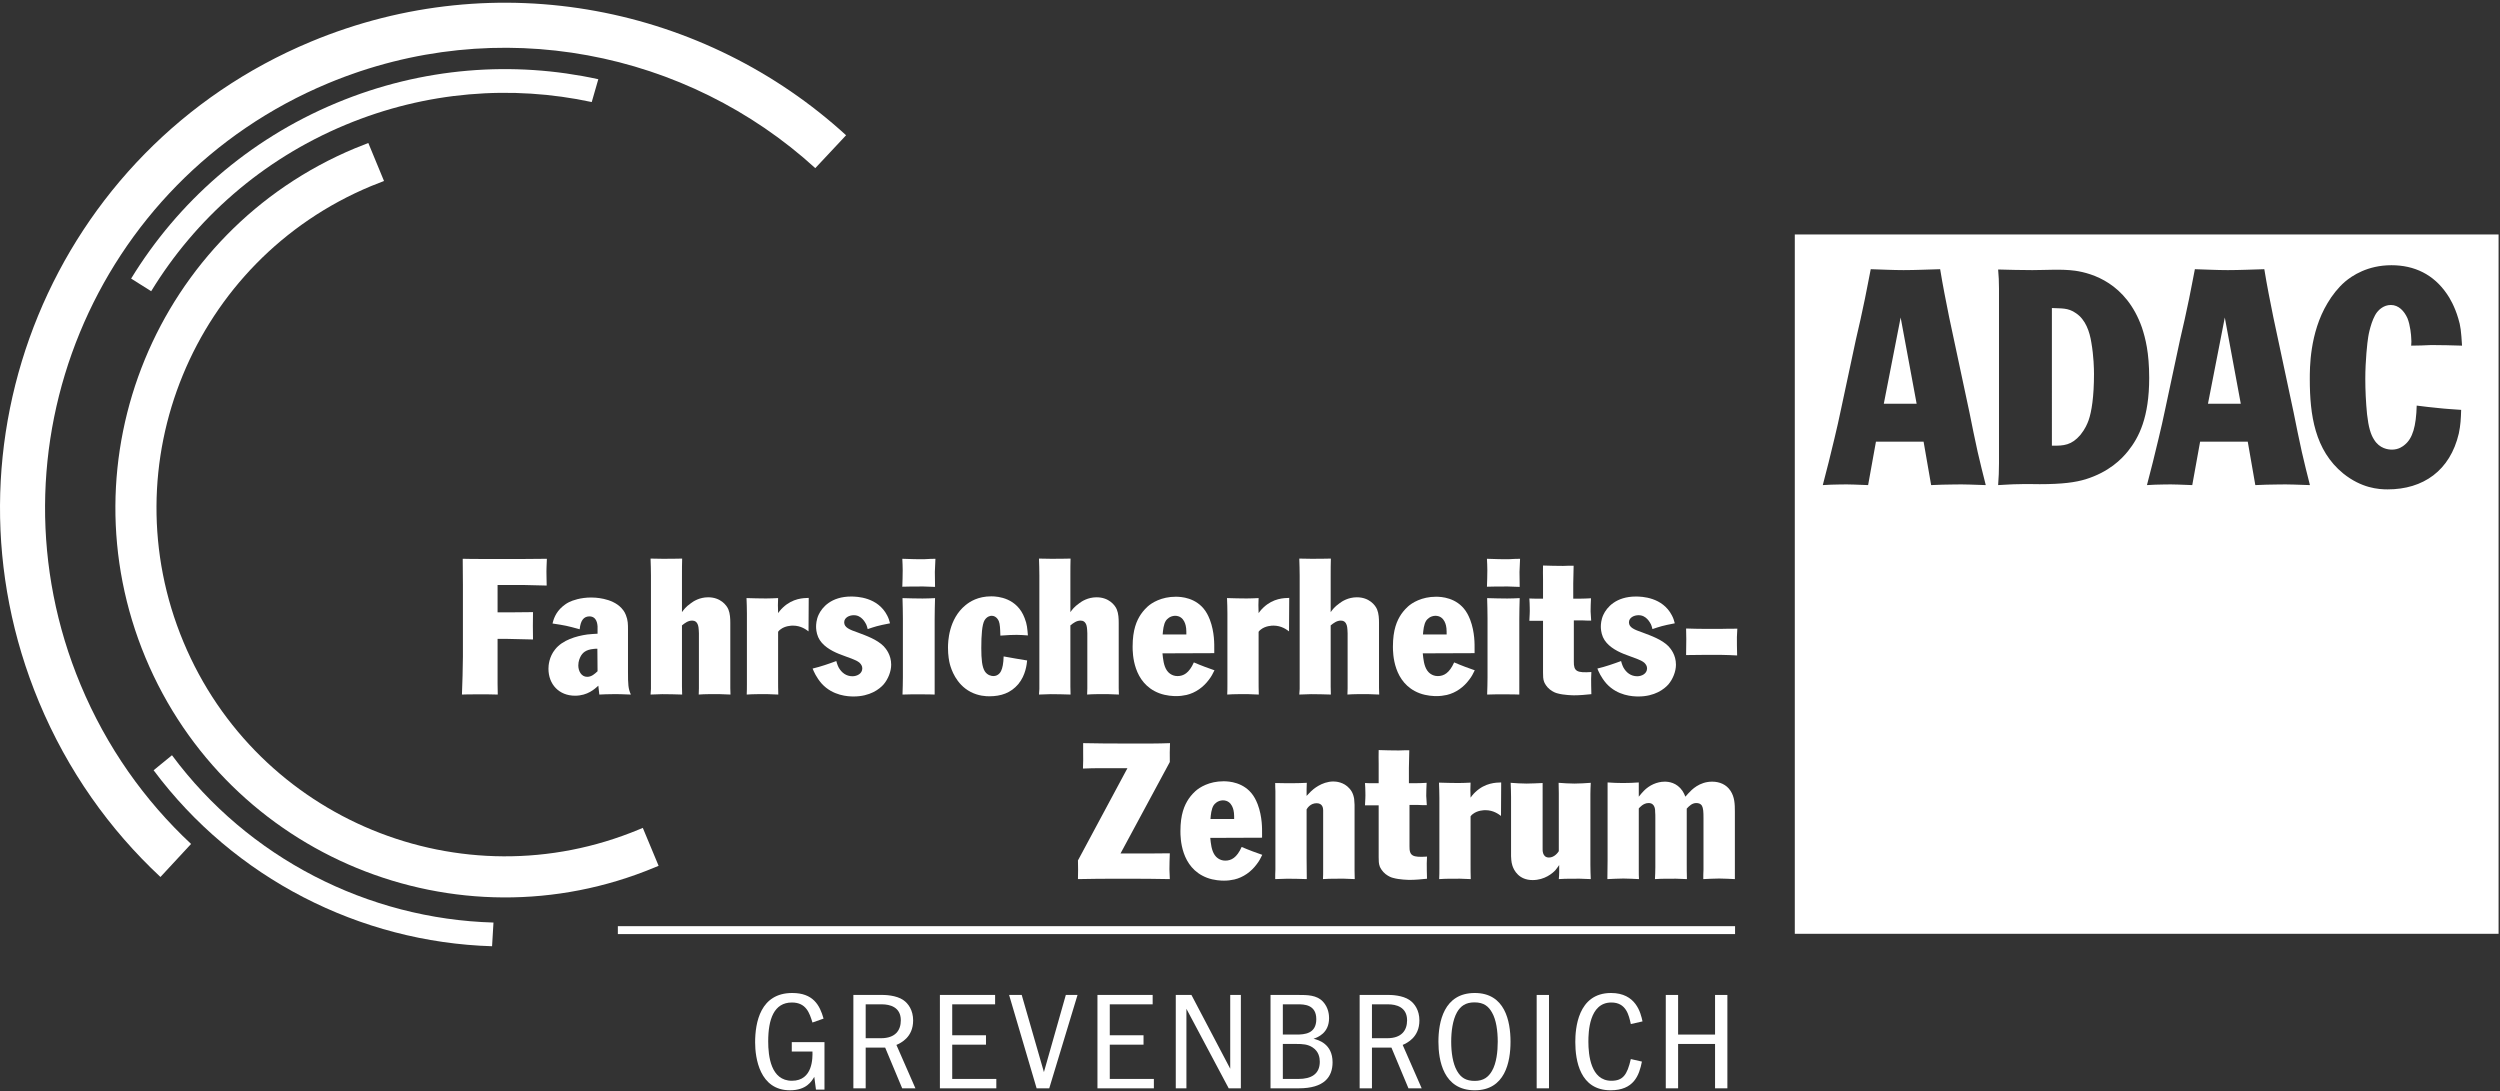
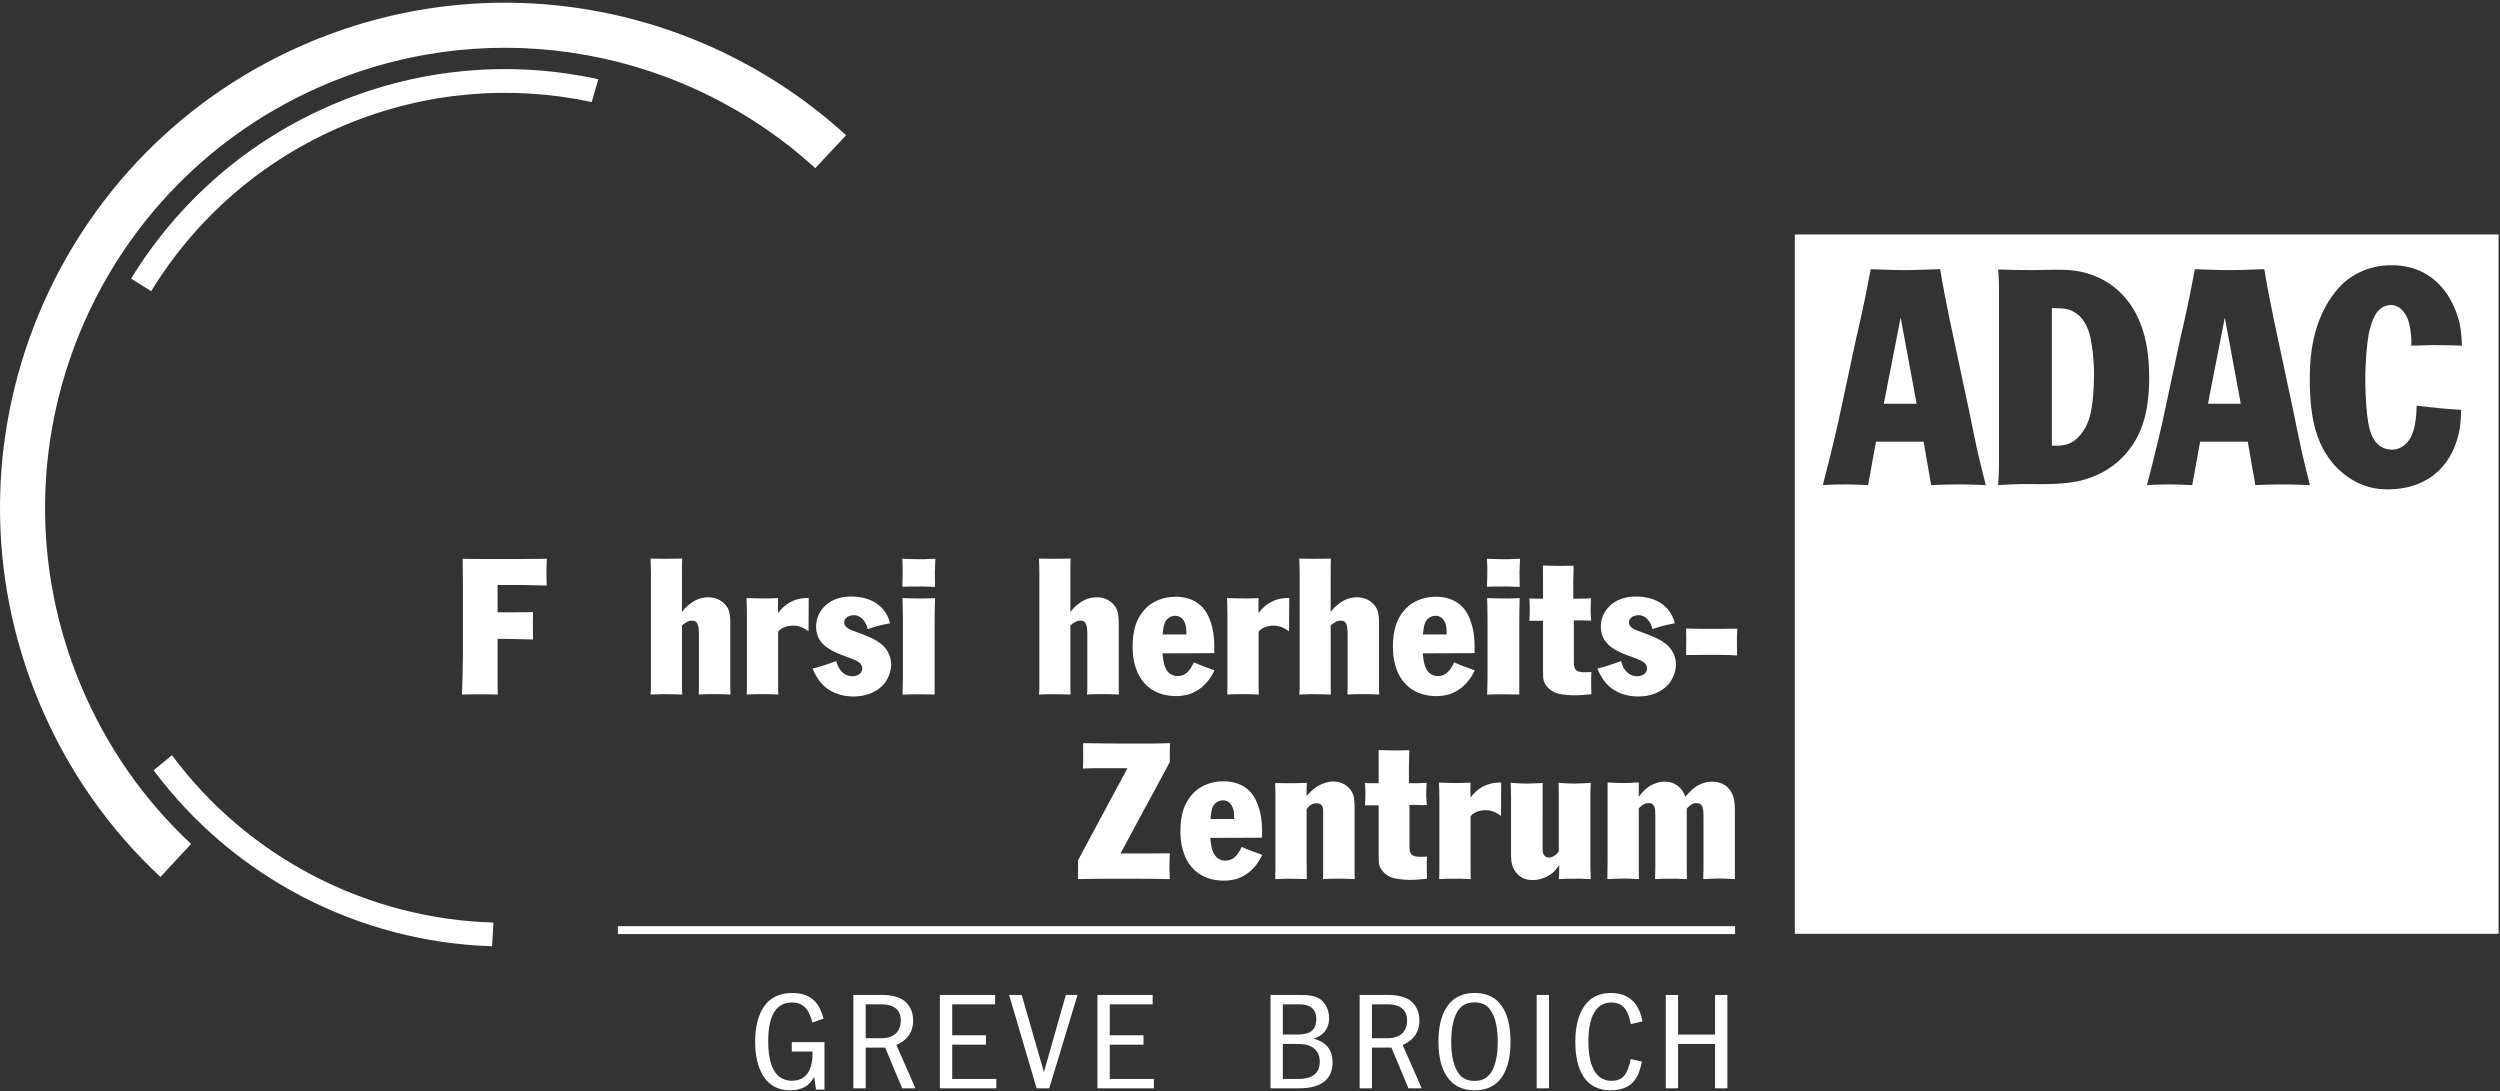
<svg xmlns="http://www.w3.org/2000/svg" clip-rule="evenodd" fill-rule="evenodd" stroke-linejoin="round" stroke-miterlimit="2" viewBox="0 0 1567 684">
  <rect x="0" y="0" width="1567" height="684" fill="#333333" stroke="none" />
  <clipPath id="a">
    <path clip-rule="evenodd" d="m0 0h1566.67v683.333h-1566.67z" />
  </clipPath>
-   <path d="m0 0h1566.67v683.333h-1566.67z" fill="none" />
  <g clip-path="url(#a)">
    <g fill="#fff" transform="scale(4.167)">
      <path d="m1124.89 146.962h441.09v438.288h-441.09zm127.98 143.463c0 4.6-.18 9.008-.54 13.613 4.37-.196 8.74-.58 13.11-.58 4.37-.191 8.74 0 12.93 0 14.38 0 22.39-1.15 28.77-3.066 14.75-4.6 22.58-12.65 26.58-17.634 6.92-8.616 13.29-21.237 13.29-45.908 0-15.871-2.36-24.863-4.55-31.554-9.83-27.954-31.31-34.088-41.88-35.621-8.55-1.15-18.2-.383-26.76-.383-7.1 0-14.21-.192-21.49-.384.36 3.834.54 7.859.54 11.884zm33.15-97.367c5.64.38 10.01-.383 15.11 3.25 6.01 4.017 8.55 11.475 9.65 18.55 1.46 8.417 1.63 16.45 1.63 19.509 0 13.962-1.45 23.712-3.46 29.258-.72 1.912-2 5.167-5.09 8.988-5.46 6.312-10.2 6.887-17.84 6.695zm138.79 5.75c-2.01-9.966-4.01-19.933-5.65-30.091-7.65.191-15.29.575-22.94.575-6.92 0-13.66-.384-20.58-.575-1.27 6.325-2.36 12.458-3.64 18.591-1.82 8.817-3.64 17.059-5.64 25.492l-9.29 43.508c-1.27 6.325-2.73 12.459-4.19 18.592-2.36 9.967-4.73 19.55-7.28 29.138 3.45-.196 6.92-.388 10.38-.388 6.01-.192 12.01.192 18.02.388l4.92-27.221h29.86l4.74 27.221c4.55-.196 9.28-.388 13.83-.388 6.74-.192 13.66.192 20.4.388-1.83-6.905-3.46-13.996-5.1-20.896-1.82-8.242-3.46-16.292-5.1-24.534zm-30.42.192 10.02 54.05h-20.57zm148.69 17.633c-.55-9.008-.91-12.458-2.37-17.058-2.18-7.475-5.46-13.038-7.1-15.333-8.37-12.267-20.39-18.017-34.78-18.017-14.93 0-24.58 6.517-29.13 10.35-4.19 3.642-8.01 8.433-10.93 13.417-11.29 18.783-11.11 41.016-11.11 47.725 0 22.233 3.11 44.466 20.95 59.033 11.47 9.2 22.03 9.967 27.85 9.967 22.22 0 39.15-11.692 44.61-35.075 1.1-5.371 1.28-9.009 1.46-14.759-4.73-.383-9.46-.575-14.38-1.15-4.37-.383-8.92-.958-13.48-1.533-.36 13.033-2.55 20.508-7.47 24.533-1.08.959-3.82 3.067-8 3.067-2.37 0-7.83-.575-11.29-6.325-2.01-3.067-3.46-7.667-4.37-15.908-.73-7.475-1.09-14.95-1.09-22.238 0-11.116 1.27-22.996 1.82-26.062 0-.384 1.82-10.925 5.64-15.717 1.09-1.342 4.01-4.408 8.56-4.408 4.91 0 8.38 3.833 10.38 8.241 1.82 4.409 2.36 11.113 2.36 12.075.18 1.725.18 3.45 0 5.175 4.19 0 8.38-.191 12.57-.383 6.37 0 12.93.192 19.3.383zm-321.45-17.825c-1.99-9.966-4-19.933-5.64-30.091-7.64.191-15.29.575-22.94.575-6.92 0-13.65-.384-20.57-.575-1.28 6.325-2.37 12.458-3.65 18.591-1.82 8.817-3.64 17.059-5.64 25.492l-9.29 43.508c-1.28 6.325-2.73 12.459-4.18 18.592-2.37 9.967-4.74 19.55-7.29 29.138 3.46-.196 6.92-.388 10.38-.388 6.01-.192 12.02.192 18.03.388l4.91-27.221h29.86l4.73 27.221c4.56-.196 9.3-.388 13.85-.388 6.73-.192 13.65.192 20.39.388-1.82-6.905-3.46-13.996-5.1-20.896-1.82-8.242-3.46-16.292-5.1-24.534zm-30.4.192 10.02 54.05h-20.58z" fill-rule="nonzero" transform="scale(.24)" />
      <path d="m92.937 139.314h168.05v1.191h-168.05z" fill-rule="nonzero" />
      <path d="m169.648 111.841c-2.259 0-4.489 0-6.72-.058v1.361c.029.813 0 1.623-.029 2.463.811-.028 1.622-.059 2.434-.059h4.258l-7.445 13.877c.029.929.029 1.854 0 2.81 1.767-.029 3.504-.058 5.243-.058h2.926c1.883 0 3.766.029 5.649.058-.029-.494-.029-.985-.059-1.476 0-.813.03-1.595.059-2.405-1.072 0-2.145.028-3.245.028h-4.171l7.416-13.759c-.029-.957 0-1.913.029-2.84-.927.03-1.854.058-2.782.058z" />
      <path d="m182.078 123.197c.057-.637.116-1.506.492-2.085.146-.204.578-.696 1.362-.726 1.475 0 1.651 1.623 1.678 1.884.032.319.032.607.032.927zm7.762 2.809v-.608c0-.666.059-2.521-.666-4.431-.085-.203-.288-.754-.666-1.304-1.391-2.028-3.678-2.144-4.462-2.144-2.172 0-3.621.928-4.229 1.478-.145.116-.637.608-1.014 1.159-.637.956-1.244 2.318-1.244 4.867 0 .983.029 5.503 3.998 7.01 1.071.405 2.143.434 2.547.434.552 0 1.043-.059 1.565-.175 1.361-.318 2.549-1.186 3.36-2.288.406-.521.552-.84.841-1.421-.493-.173-.956-.345-1.447-.519-.553-.203-1.102-.436-1.654-.665-.723 1.621-1.562 2.056-2.462 2.056-.898 0-1.418-.581-1.591-.84-.494-.725-.581-1.74-.668-2.579z" />
      <path d="m203.753 121.054c-.031-.811-.059-1.015-.204-1.479-.144-.405-.289-.666-.578-.984-.84-.956-1.999-1.042-2.435-1.042-1.738.028-3.042 1.188-3.389 1.534-.204.203-.406.407-.608.637v-1.043c0-.318.028-.608.028-.927-.665.032-1.36.059-2.027.059-.897 0-1.825 0-2.723-.027 0 .403 0 .809.029 1.215v11.79c-.029.492-.029.954-.029 1.448.609-.029 1.217-.029 1.826-.058.984 0 1.94.029 2.924.058 0-1.043-.028-2.114-.028-3.157v-7.33c.116-.203.579-.927 1.507-.927.927 0 .983.784.983 1.072v8.98c0 .464 0 .899-.028 1.362.521-.029 1.043-.058 1.535-.058 1.102-.029 2.172 0 3.244.058 0-.435-.027-.841-.027-1.275z" />
      <path d="m211.927 115.548c.029-.896.029-1.794.058-2.691-.523 0-1.073 0-1.592.027-1.015 0-2.029-.027-3.014-.059-.029.698 0 1.363 0 2.058v2.926h-.869c-.406 0-.782 0-1.189-.027.032.461.059.925.059 1.36.029.665-.027 1.331-.059 1.997h2.058v7.793c0 .493 0 .986.173 1.422.089.202.348.722.871 1.128.49.377.897.521 1.157.579.899.262 2.318.29 2.463.29.869 0 1.738-.086 2.608-.174 0-.436-.031-.869-.031-1.304-.028-.694 0-1.333.031-2.026-2.174.143-2.666-.088-2.636-1.588v-6.177h1.36c.406.03.811.03 1.245.03l-.086-1.392c0-.665.029-1.304.058-1.97-.551.032-1.071.059-1.622.059h-1.043z" />
      <path d="m221.173 118.794c0-.347.03-.695.03-1.072-.608.028-1.216.06-1.824.06-.985 0-1.942-.032-2.928-.06.029.753.06 1.507.06 2.289v10.66c0 .521 0 1.042-.031 1.564.494-.029 1.014-.058 1.506-.058 1.102-.029 2.174 0 3.244.058-.027-.753-.027-1.534-.027-2.289v-7.156c.202-.23.173-.23.348-.347.694-.55 1.65-.577 1.882-.577 1.215 0 1.999.608 2.347.868l.029-5.04c-.782.028-2.376.028-3.883 1.448-.348.318-.665.753-.723.839z" />
      <path d="m232.042 117.782c-.811.027-1.622.084-2.403.084-.812 0-1.623-.057-2.405-.116.028.725.059 1.45.059 2.145v8.892c.027.203 0 .812.202 1.42.233.724.986 2.173 3.041 2.173 1.825 0 3.013-1.043 3.419-1.476.231-.262.55-.753.579-.783v1.071c0 .348-.029.695-.058 1.043.521-.029 1.014-.058 1.535-.058 1.1-.029 2.172 0 3.272.058-.027-.724-.056-1.418-.056-2.144v-10.66c0-.55.029-1.1.056-1.681-.809.059-1.649.116-2.462.116-.81 0-1.592-.057-2.374-.116 0 .522.029 1.044.029 1.566v8.717c-.086.147-.637.957-1.477.957-1.044 0-.957-1.188-.957-1.362z" />
      <path d="m260.959 122.095c0-1.128-.028-2.2-.666-3.156-.61-.928-1.623-1.362-2.753-1.362-1.939 0-3.098 1.246-3.534 1.709-.172.174-.318.377-.493.55-.144-.346-.23-.55-.434-.869-.868-1.273-2.112-1.39-2.664-1.39-1.187 0-2.347.55-3.159 1.39-.2.203-.376.405-.751.869v-2.142c-.782.056-1.565.088-2.376.088-.782 0-1.536-.032-2.316-.088v11.731c0 .929-.032 1.854-.032 2.81.784-.029 1.596-.087 2.406-.087.782 0 1.564.058 2.347.087-.029-.435-.029-.898-.029-1.362v-9.268c.116-.117.665-.813 1.476-.813 1.043 0 .986 1.16.986 1.333.028.29.028.578.028.868v7.477c0 .576-.028 1.184-.057 1.765.521-.029 1.013-.058 1.536-.058 1.099-.029 2.171 0 3.272.058-.028-.81-.028-1.651-.028-2.463v-8.139c.376-.406.808-.841 1.447-.841.348 0 .667.116.841.408.202.375.232.955.232 1.824v7.793c-.03.491-.03.955-.03 1.418.781-.029 1.564-.087 2.376-.087.782 0 1.594.058 2.375.087z" />
      <path d="m78.64 87.992c1.217.029 2.404.057 3.592.087 0-.492-.028-.985-.028-1.478-.03-.869.028-1.709.057-2.549-1.13 0-2.26.029-3.389.029h-6.373c-.985 0-1.941 0-2.897-.029 0 1.304.029 2.608.029 3.912v10.833c-.029 1.883-.058 3.766-.145 5.678.638-.03 1.275-.03 1.912-.03 1.159-.029 2.317 0 3.476.03 0-.551-.029-1.103-.029-1.652v-6.72h1.535c1.275.029 2.55.059 3.795.087-.029-1.362-.029-2.723 0-4.114-.985 0-1.969.029-2.954.029h-2.376v-4.113z" />
-       <path d="m89.885 100.968c-.433.406-.898.841-1.563.841-.897 0-1.333-.899-1.333-1.708 0-.666.233-1.13.349-1.362.26-.492.724-1.014 1.968-1.13.175-.028.376-.028.551-.028zm4.578-6.255c0-.784 0-1.419-.318-2.202-.232-.579-.465-.811-.666-1.043-1.448-1.565-4.143-1.592-4.548-1.592-1.593 0-2.811.433-3.331.694-.435.203-.841.549-.956.637-1.131.957-1.392 2.029-1.536 2.579 1.911.288 2.202.347 4.084.869.146-1.391.638-1.913 1.448-1.941 1.189 0 1.217 1.274 1.245 1.506v1.101c-.49.029-1.014.057-1.534.115-1.68.233-3.737.841-4.838 2.231-.927 1.13-1.014 2.434-1.014 2.926 0 2.346 1.594 4.054 3.998 4.054 1.913 0 2.984-1.041 3.505-1.506l.145 1.334c.637-.03 1.245-.059 1.854-.059.957-.029 1.912.029 2.897.059-.406-.869-.435-1.565-.435-3.39z" />
      <path d="m102.581 86.485c0-.809 0-1.65.029-2.463-1.014.03-1.999.03-3.013.03-.579 0-1.158-.03-1.739-.03.031.87.059 1.71.059 2.579v17.033c-.028.29-.028.551-.059.841.581-.03 1.189-.03 1.768-.059.985 0 1.999.029 2.984.059 0-.406-.029-.812-.029-1.218v-9.183c.464-.375.926-.723 1.535-.723.464 0 .638.231.753.406.203.317.232.753.262 1.505v8.285c0 .319-.03.609-.03.928.464-.03.956-.059 1.449-.059 1.1-.029 2.23 0 3.331.059 0-.319-.029-.638-.029-.985v-9.791c0-.638-.029-1.392-.289-2.029-.262-.636-1.188-1.825-3.042-1.825-1.304 0-2.23.609-2.607.899-.783.55-1.072.985-1.333 1.332z" />
      <path d="m117.013 91.034c0-.349.03-.696.03-1.072-.61.029-1.218.058-1.826.058-.985 0-1.941-.029-2.926-.058.03.754.059 1.506.059 2.289v10.659c0 .521 0 1.043-.029 1.565.492-.03 1.013-.059 1.506-.059 1.1-.029 2.172 0 3.244.059-.028-.754-.028-1.536-.028-2.29v-7.155c.201-.229.173-.229.347-.347.694-.55 1.651-.579 1.882-.579 1.216 0 2 .609 2.347.869l.029-5.039c-.783.028-2.376.028-3.881 1.449-.349.317-.667.752-.724.837z" />
      <path d="m133.878 93.757c-.116-.435-.203-.752-.434-1.189-1.42-2.75-4.548-2.838-5.418-2.838-2.983 0-4.373 1.622-4.895 2.752-.347.754-.376 1.478-.376 1.795 0 .233.029.9.318 1.566.551 1.245 1.912 2.028 3.129 2.519 1.535.609 2.52.84 3.1 1.333.231.232.405.492.405.84 0 .81-.811 1.187-1.478 1.187-.956 0-1.65-.551-2.085-1.332-.174-.32-.348-.927-.348-.955-.579.201-1.159.433-1.738.608-.608.202-1.216.375-1.825.52.174.435.551 1.334 1.362 2.26 1.68 1.854 3.998 1.941 4.809 1.941 2.462 0 3.882-1.101 4.518-1.825.666-.782 1.13-1.941 1.13-2.954 0-1.478-.781-2.404-1.13-2.781-1.013-1.014-2.579-1.566-3.881-2.057-1.246-.434-2.057-.753-2.057-1.535 0-.724.782-1.072 1.42-1.072 1.186-.029 1.737 1.1 1.881 1.362.146.318.204.637.233.725 1.13-.378 1.42-.494 3.36-.87z" />
      <path d="m140.591 93.148c0-1.072.03-2.114.058-3.179-.636.028-1.245.059-1.883.059-.984 0-1.998-.031-3.012-.059.029 1.007.058 2.049.058 3.063v8.865c0 .84-.029 1.709-.058 2.578 1.043-.03 2.086-.059 3.098-.03.581 0 1.161 0 1.739.03zm-4.866-9.096c.029.579.058 1.159.058 1.739 0 .81-.029 1.65-.058 2.462.493 0 .954-.03 1.42-.03 1.187-.028 2.344 0 3.504.058 0-.723-.028-1.476-.028-2.259.028-.637.057-1.303.086-1.97-.55 0-1.071.029-1.594.058-1.13.03-2.259-.029-3.388-.058z" />
-       <path d="m154.617 95.582c-.087-.986-.116-1.68-.493-2.609-1.129-3.011-3.969-3.272-5.011-3.272-2.028 0-3.244.81-3.883 1.333-2.548 2.086-2.634 5.503-2.634 6.401 0 1.159.173 2.058.288 2.492.203.724.899 2.983 3.1 4.142 1.217.637 2.347.666 2.839.666 1.739 0 3.216-.494 4.345-1.825 1.13-1.361 1.275-3.013 1.333-3.563-1.188-.202-2.346-.376-3.535-.608-.028 1.071-.173 1.738-.376 2.171-.087.205-.435.783-1.159.783-.261 0-.897-.087-1.303-.725-.406-.666-.522-1.766-.522-3.503 0-1.941.116-3.536.493-4.171.347-.552.812-.668 1.071-.668.291 0 .783.146 1.073.813.174.434.203 1.129.232 2.172 2.259-.175 2.896-.117 4.142-.029z" />
      <path d="m161.007 86.485c0-.809 0-1.65.027-2.463-1.013.03-1.998.03-3.013.03-.579 0-1.158-.03-1.737-.03.029.87.057 1.71.057 2.579v17.033c-.028.29-.028.551-.057.841.579-.03 1.187-.03 1.766-.059.986 0 2 .029 2.984.059 0-.406-.027-.812-.027-1.218v-9.183c.462-.375.926-.723 1.534-.723.464 0 .637.231.753.406.204.317.231.753.261 1.505v8.285c0 .319-.03.609-.03.928.464-.03.957-.059 1.449-.059 1.101-.029 2.23 0 3.331.059 0-.319-.029-.638-.029-.985v-9.791c0-.638-.027-1.392-.289-2.029-.261-.636-1.188-1.825-3.043-1.825-1.302 0-2.23.609-2.606.899-.782.55-1.072.985-1.331 1.332z" />
      <path d="m174.888 95.436c.058-.635.116-1.507.493-2.085.144-.203.578-.696 1.361-.725 1.477 0 1.651 1.623 1.68 1.884.03.318.03.608.03.926zm7.761 2.811v-.609c0-.666.061-2.52-.664-4.431-.086-.202-.29-.753-.666-1.304-1.391-2.027-3.679-2.144-4.461-2.144-2.172 0-3.622.926-4.23 1.477-.144.116-.636.608-1.013 1.159-.638.956-1.246 2.318-1.246 4.868 0 .984.029 5.502 3.998 7.009 1.072.405 2.143.434 2.548.434.551 0 1.044-.059 1.565-.174 1.361-.319 2.549-1.187 3.361-2.289.404-.521.55-.84.84-1.419-.493-.173-.955-.347-1.45-.522-.549-.201-1.1-.434-1.65-.666-.725 1.622-1.564 2.057-2.463 2.057-.897 0-1.419-.578-1.593-.84-.493-.723-.579-1.738-.666-2.578z" />
      <path d="m189.29 91.034c0-.349.029-.696.029-1.072-.607.029-1.215.058-1.824.058-.984 0-1.941-.029-2.926-.058.03.754.058 1.506.058 2.289v10.659c0 .521 0 1.043-.028 1.565.492-.03 1.013-.059 1.505-.059 1.102-.029 2.173 0 3.245.059-.03-.754-.03-1.536-.03-2.29v-7.155c.203-.229.174-.229.348-.347.696-.55 1.652-.579 1.884-.579 1.216 0 1.998.609 2.345.869l.03-5.039c-.782.028-2.375.028-3.882 1.449-.348.317-.666.752-.725.837z" />
      <path d="m200.16 86.485c0-.809 0-1.65.029-2.463-1.013.03-2 .03-3.012.03-.579 0-1.159-.03-1.739-.03.029.87.058 1.71.058 2.579v17.033c-.029.29-.029.551-.058.841.58-.03 1.187-.03 1.768-.059.983 0 1.997.029 2.983.059 0-.406-.029-.812-.029-1.218v-9.183c.464-.375.926-.723 1.536-.723.462 0 .637.231.752.406.203.317.233.753.26 1.505v8.285c0 .319-.027.609-.027.928.464-.03.956-.059 1.447-.059 1.101-.029 2.231 0 3.333.059 0-.319-.03-.638-.03-.985v-9.791c0-.638-.03-1.392-.29-2.029-.261-.636-1.187-1.825-3.04-1.825-1.304 0-2.233.609-2.609.899-.782.55-1.071.985-1.332 1.332z" />
      <path d="m214.041 95.436c.059-.635.117-1.507.493-2.085.146-.203.579-.696 1.361-.725 1.479 0 1.653 1.623 1.68 1.884.029.318.029.608.029.926zm7.765 2.811v-.609c0-.666.059-2.52-.666-4.431-.087-.202-.29-.753-.668-1.304-1.39-2.027-3.679-2.144-4.46-2.144-2.174 0-3.621.926-4.23 1.477-.145.116-.636.608-1.014 1.159-.637.956-1.245 2.318-1.245 4.868 0 .984.029 5.502 3.998 7.009 1.071.405 2.145.434 2.548.434.551 0 1.045-.059 1.565-.174 1.361-.319 2.55-1.187 3.36-2.289.406-.521.552-.84.839-1.419-.491-.173-.955-.347-1.447-.522-.55-.201-1.1-.434-1.651-.666-.726 1.622-1.563 2.057-2.463 2.057-.898 0-1.419-.578-1.592-.84-.494-.723-.58-1.738-.667-2.578z" />
      <path d="m228.533 93.148c0-1.072.029-2.114.058-3.179-.638.028-1.246.059-1.883.059-.985 0-1.999-.031-3.013-.059.03 1.007.059 2.049.059 3.063v8.865c0 .84-.029 1.709-.059 2.578 1.042-.03 2.086-.059 3.1-.03.579 0 1.158 0 1.738.03zm-4.867-9.096c.029.579.059 1.159.059 1.739 0 .81-.03 1.65-.059 2.462.493 0 .956-.03 1.42-.03 1.186-.028 2.347 0 3.505.058 0-.723-.029-1.476-.029-2.259.029-.637.057-1.303.086-1.97-.549 0-1.071.029-1.593.058-1.129.03-2.259-.029-3.389-.058z" />
      <path d="m236.647 87.789c.032-.898.032-1.795.059-2.694-.519 0-1.07 0-1.593.03-1.014 0-2.027-.03-3.011-.059-.031.695 0 1.361 0 2.058v2.925h-.871c-.406 0-.78 0-1.186-.029.028.464.057.926.057 1.363.03.665-.029 1.331-.057 1.997h2.057v7.791c0 .493 0 .986.172 1.42.088.203.349.725.869 1.13.493.377.898.52 1.159.58.897.26 2.318.288 2.462.288.87 0 1.739-.085 2.608-.173 0-.435-.029-.869-.029-1.303-.029-.696 0-1.332.029-2.028-2.173.144-2.666-.087-2.637-1.587v-6.176h1.363c.405.029.81.029 1.245.029l-.087-1.391c0-.666.027-1.303.058-1.969-.55.029-1.071.058-1.621.058h-1.046z" />
      <path d="m251.921 93.757c-.117-.435-.201-.752-.435-1.189-1.42-2.75-4.548-2.838-5.417-2.838-2.984 0-4.374 1.622-4.895 2.752-.348.754-.377 1.478-.377 1.795 0 .233.029.9.319 1.566.551 1.245 1.911 2.028 3.128 2.519 1.536.609 2.52.84 3.101 1.333.23.232.405.492.405.84 0 .81-.812 1.187-1.479 1.187-.956 0-1.652-.551-2.085-1.332-.174-.32-.346-.927-.346-.955-.581.201-1.16.433-1.738.608-.61.202-1.219.375-1.827.52.174.435.551 1.334 1.362 2.26 1.681 1.854 3.998 1.941 4.809 1.941 2.464 0 3.881-1.101 4.521-1.825.664-.782 1.129-1.941 1.129-2.954 0-1.478-.783-2.404-1.129-2.781-1.016-1.014-2.581-1.566-3.885-2.057-1.244-.434-2.056-.753-2.056-1.535 0-.724.782-1.072 1.42-1.072 1.188-.029 1.738 1.1 1.883 1.362.146.318.203.637.231.725 1.13-.378 1.42-.494 3.361-.87z" />
      <path d="m256.489 94.596c-.955 0-1.911-.028-2.866-.057 0 .521.028 1.072.028 1.593 0 .811-.028 1.622-.028 2.404.868 0 1.737-.029 2.606-.029h2.695c.809.029 1.593.029 2.375.087 0-.521-.03-1.013-.03-1.506-.028-.84 0-1.679.059-2.52-.841 0-1.681 0-2.52.028z" />
      <path d="m74.229 138.77c-18.899-.538-36.882-9.694-48.36-25.168l-2.763 2.26c12.114 16.247 31.027 25.87 50.911 26.471zm-51.488-94.966c6.619-10.836 16.598-19.759 29.215-25.02 12.181-5.079 25.057-6.007 37.053-3.434l.989-3.434c-12.751-2.787-26.454-1.827-39.414 3.577-13.323 5.555-23.862 14.973-30.86 26.411z" />
      <path d="m127.268 20.345c-21.135-19.324-52.354-25.813-80.527-14.067-38.716 16.142-57.014 60.614-40.872 99.329 4.296 10.304 10.599 19.163 18.265 26.31l4.607-4.97c-6.974-6.508-12.71-14.569-16.619-23.947-14.702-35.263 1.965-75.766 37.226-90.469 25.634-10.687 54.039-4.799 73.287 12.76z" />
-       <path d="m55.402 21.511c-.674.253-1.311.504-1.983.784-29.869 12.454-43.988 46.764-31.534 76.635 12.455 29.87 46.765 43.988 76.636 31.533.183-.075.366-.153.546-.23l-2.377-5.704c-.182.077-.364.152-.548.23-26.72 11.14-57.411-1.488-68.552-28.207-11.141-26.72 1.489-57.411 28.208-68.552.653-.272 1.308-.531 1.965-.775z" />
      <g fill-rule="nonzero">
        <path d="m124.018 156.756v7.139h-1.282l-.251-1.916c-.389.652-1.167 2.021-3.66 2.021-4.575 0-5.239-4.885-5.239-7.202 0-3.011.801-7.432 5.582-7.432 3.134 0 4.14 1.81 4.712 3.853l-1.67.59c-.434-1.411-.938-3.012-3.088-3.012-2.699 0-3.569 2.506-3.569 5.855 0 2.211.389 5.917 3.569 5.917s3.111-3.496 3.088-4.402h-3.111v-1.411z" />
        <path d="m130.216 151.072v5.095h2.311c2.151 0 2.974-1.179 2.974-2.695 0-2.022-1.693-2.4-2.836-2.4zm2.586-1.412c.251 0 2.013.021 3.088.78.732.505 1.464 1.515 1.464 3.052 0 2.548-1.853 3.391-2.516 3.686l2.859 6.527h-1.99l-2.562-6.128h-2.929v6.128h-1.852v-14.045z" />
        <path d="m149.684 149.66v1.412h-6.451v4.653h5.079v1.411h-5.079v5.158h6.634v1.411h-8.487v-14.045z" />
        <path d="m153.687 149.66 3.34 11.603 3.294-11.603h1.762l-4.255 14.045h-1.899l-4.14-14.045z" />
        <path d="m173.383 149.66v1.412h-6.451v4.653h5.078v1.411h-5.078v5.158h6.634v1.411h-8.487v-14.045z" />
-         <path d="m179.216 149.66 5.834 11.097v-11.097h1.601v14.045h-1.83l-6.36-11.96v11.96h-1.601v-14.045z" />
        <path d="m192.965 162.294h2.355c1.9 0 3.203-.716 3.203-2.59 0-.589-.137-1.537-1.075-2.147-.732-.484-1.487-.526-2.493-.526h-1.99zm0-6.675h2.036c1.212 0 2.996-.105 2.996-2.316 0-2.231-1.898-2.231-2.745-2.231h-2.287zm-1.853-5.959h4.14c1.395 0 2.813 0 3.752 1.011.847.905.915 2.042.915 2.464 0 2.273-1.693 2.885-2.333 3.116.685.168 2.859.738 2.859 3.537 0 2.211-1.258 3.917-5.079 3.917h-4.254z" />
        <path d="m206.37 151.072v5.095h2.311c2.15 0 2.973-1.179 2.973-2.695 0-2.022-1.693-2.4-2.837-2.4zm2.585-1.412c.251 0 2.013.021 3.088.78.732.505 1.464 1.515 1.464 3.052 0 2.548-1.853 3.391-2.516 3.686l2.86 6.527h-1.991l-2.562-6.128h-2.928v6.128h-1.853v-14.045z" />
        <path d="m219.159 152.272c-.663 1.178-.869 2.927-.869 4.422 0 1.579.229 3.263.869 4.38.595 1.052 1.373 1.515 2.677 1.515 1.327 0 2.059-.59 2.585-1.495.686-1.179.869-2.948.869-4.4 0-1.622-.228-3.307-.869-4.402-.503-.884-1.19-1.515-2.631-1.515-1.326 0-2.081.547-2.631 1.495zm8.053 4.422c0 3.074-.823 7.306-5.376 7.306-4.735 0-5.468-4.507-5.468-7.306 0-2.949.801-7.328 5.468-7.328 4.529 0 5.376 4.19 5.376 7.328z" />
        <path d="m231.146 149.66h1.853v14.045h-1.853z" />
        <path d="m246.977 159.684c-.413 2.105-1.236 4.316-4.713 4.316-4.621 0-5.307-4.485-5.307-7.264 0-1.916.319-7.37 5.375-7.37 3.752 0 4.461 2.99 4.735 4.274l-1.76.4c-.298-1.369-.71-3.243-2.929-3.243-3.362 0-3.454 4.507-3.454 5.897 0 1.958.343 5.875 3.454 5.875 1.716 0 2.379-.843 2.929-3.265z" />
        <path d="m250.567 149.66h1.853v5.959h5.559v-5.959h1.853v14.045h-1.853v-6.674h-5.559v6.674h-1.853z" />
      </g>
    </g>
  </g>
</svg>